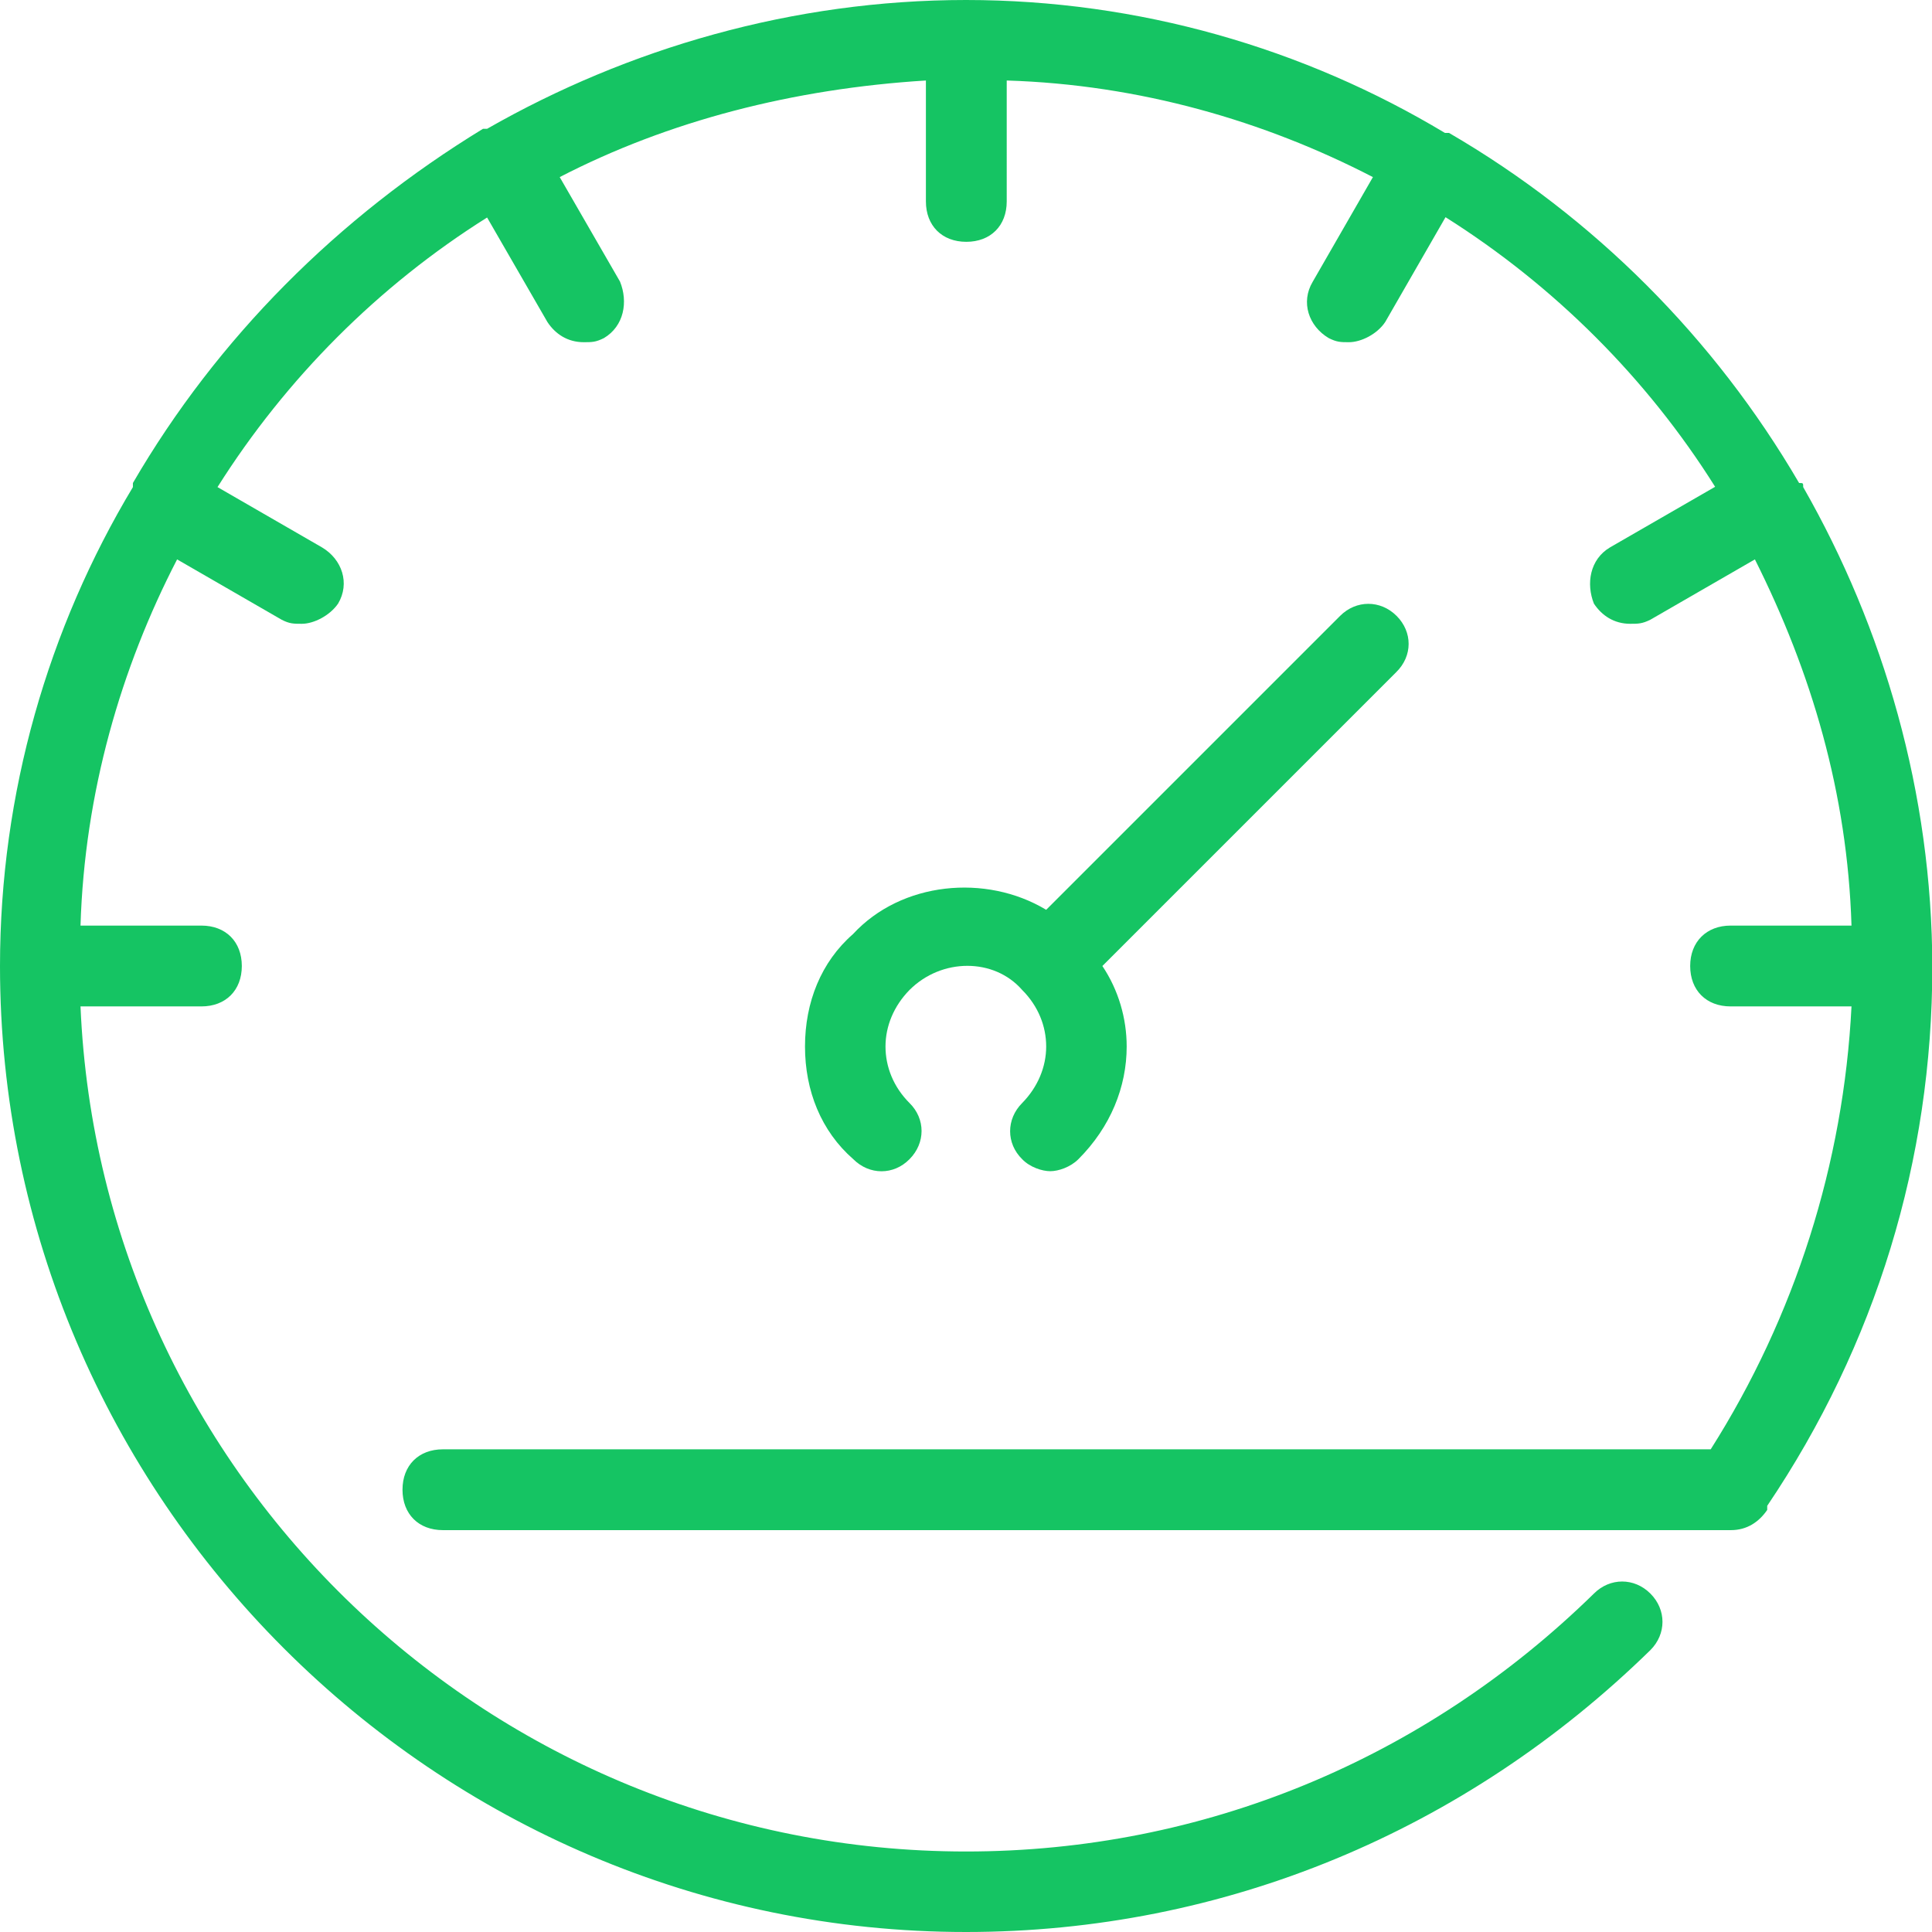
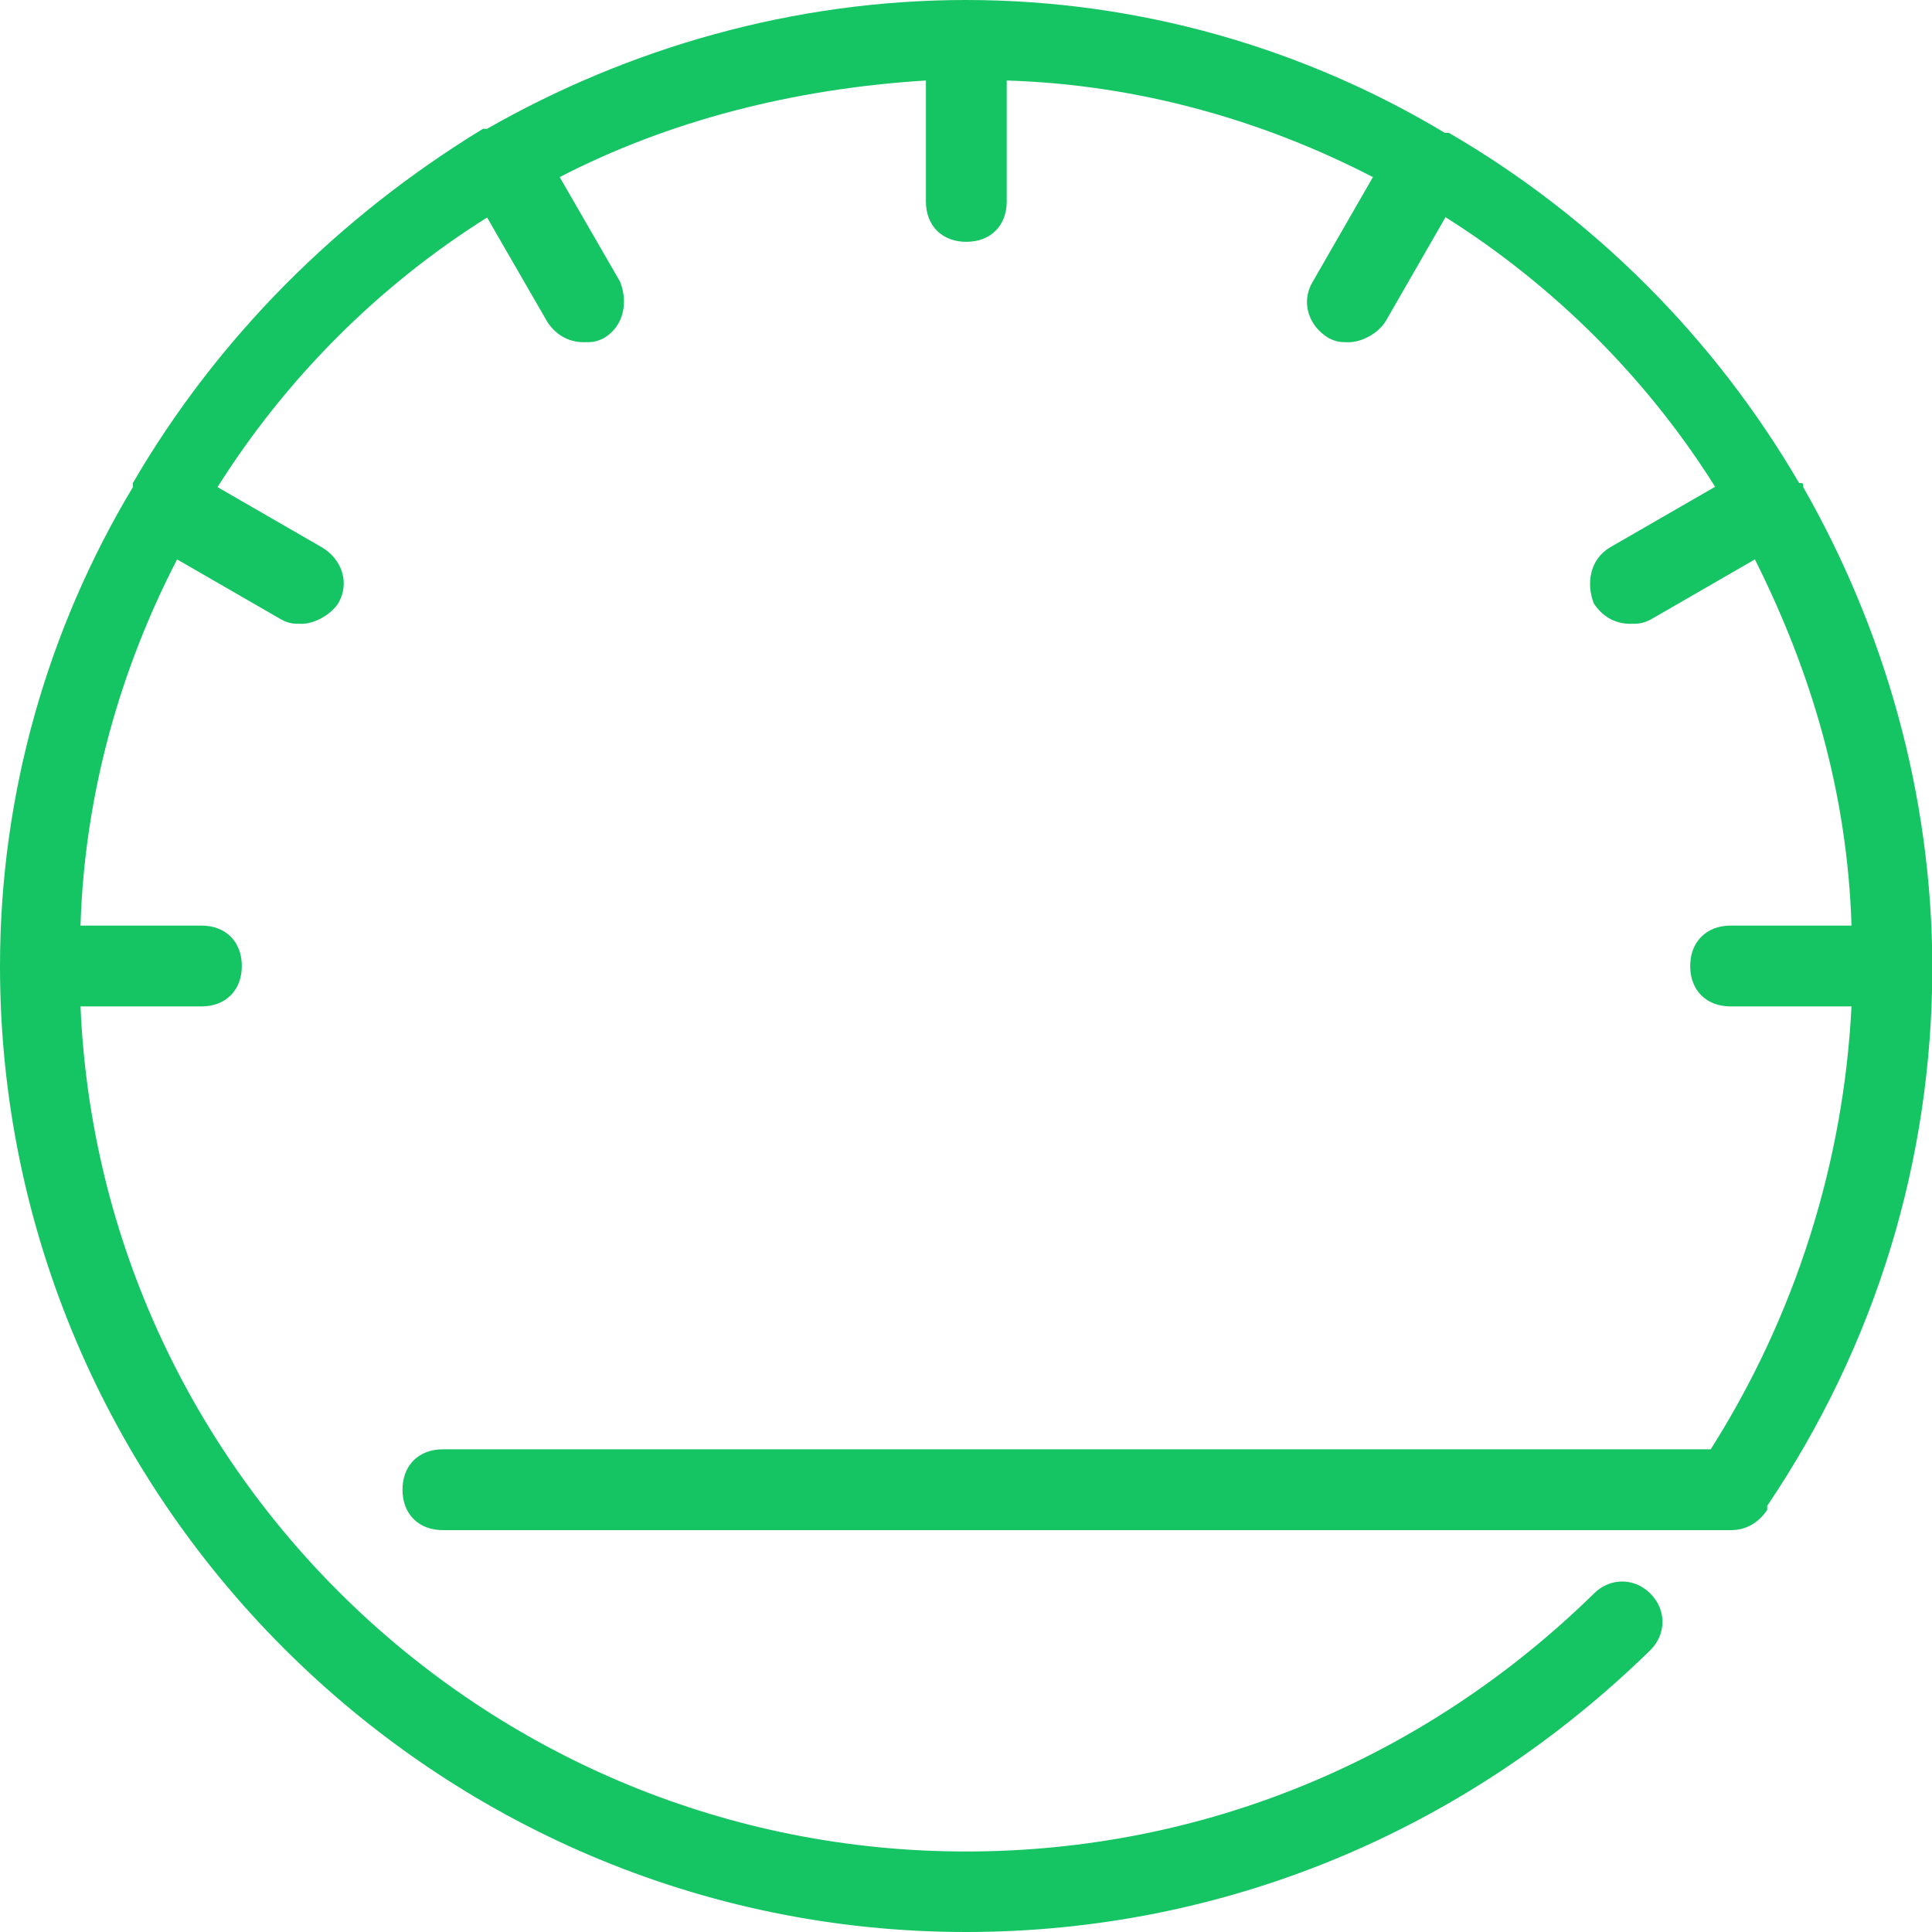
<svg xmlns="http://www.w3.org/2000/svg" version="1.1" id="Слой_1" x="0px" y="0px" viewBox="0 13.5 612 612" enable-background="new 0 13.5 612 612" xml:space="preserve">
  <g>
    <g>
      <path fill="#15C463" d="M571.2,167.8C571.2,166.5,571.2,166.5,571.2,167.8c0-1.3,0-1.3-1.3-1.3c-26.8-45.9-65-84.2-110.9-110.9    l0,0c0,0,0,0-1.3,0C413.1,28.8,360.8,13.5,306,13.5S198.9,28.8,154.3,54.3c0,0,0,0-1.3,0l0,0c-45.9,28-84.2,66.3-110.9,112.2l0,0    c0,0,0,0,0,1.3C15.3,212.4,0,264.7,0,319.5c0,168.3,137.7,306,306,306c81.6,0,158.1-31.9,216.8-89.3c5.1-5.1,5.1-12.8,0-17.9    c-5.1-5.1-12.8-5.1-17.9,0C451.4,570.7,381.2,600,306,600C155.6,600,31.9,481.4,25.5,332.3h38.3c7.7,0,12.8-5.1,12.8-12.8    s-5.1-12.8-12.8-12.8H25.5c1.3-42.1,12.8-81.6,30.6-116l33.1,19.1c2.5,1.3,3.8,1.3,6.4,1.3c3.8,0,8.9-2.6,11.5-6.4    c3.8-6.4,1.3-14-5.1-17.8l-33.1-19.1c21.7-34.4,51-63.8,85.4-85.4l19.1,33.1c2.5,3.8,6.4,6.4,11.5,6.4c2.6,0,3.8,0,6.4-1.3    c6.4-3.8,7.7-11.5,5.1-17.9l-19.1-33.1c34.4-17.8,74-28,116-30.6v38.3c0,7.7,5.1,12.8,12.8,12.8s12.8-5.1,12.8-12.8V39    c42.1,1.3,81.6,12.8,116,30.6l-19.1,33.2c-3.8,6.4-1.3,14,5.1,17.8c2.6,1.3,3.8,1.3,6.4,1.3c3.8,0,8.9-2.5,11.5-6.4l19.1-33.2    c34.4,21.7,63.8,51,85.4,85.4L510,186.9c-6.4,3.8-7.6,11.5-5.1,17.8c2.5,3.8,6.4,6.4,11.5,6.4c2.5,0,3.8,0,6.4-1.3l33.1-19.1    c17.9,35.7,29.3,74,30.6,116h-38.3c-7.6,0-12.8,5.1-12.8,12.8s5.1,12.8,12.8,12.8h38.3c-2.5,49.7-17.9,98.2-44.6,140.3H140.3    c-7.7,0-12.8,5.1-12.8,12.8s5.1,12.8,12.8,12.8h408c5.1,0,8.9-2.6,11.5-6.4v-1.3c34.4-51,52.3-109.6,52.3-170.8    C612,264.7,596.7,212.4,571.2,167.8z" />
-       <path fill="#15C463" d="M442.4,208.6c-5.1-5.1-12.8-5.1-17.9,0l-93.1,93.1c-19.1-11.5-45.9-8.9-61.2,7.7    C260.1,318.2,255,331,255,345s5.1,26.8,15.3,35.7c5.1,5.1,12.8,5.1,17.8,0c5.1-5.1,5.1-12.8,0-17.8c-5.1-5.1-7.6-11.5-7.6-17.9    s2.6-12.8,7.6-17.9c10.2-10.2,26.8-10.2,35.7,0c5.1,5.1,7.6,11.5,7.6,17.9s-2.6,12.8-7.6,17.9c-5.1,5.1-5.1,12.8,0,17.8    c2.5,2.6,6.4,3.8,8.9,3.8c2.6,0,6.4-1.3,8.9-3.8c10.2-10.2,15.3-22.9,15.3-35.7c0-8.9-2.6-17.9-7.7-25.5l93.1-93.1    C447.5,221.3,447.5,213.7,442.4,208.6z" />
    </g>
  </g>
</svg>